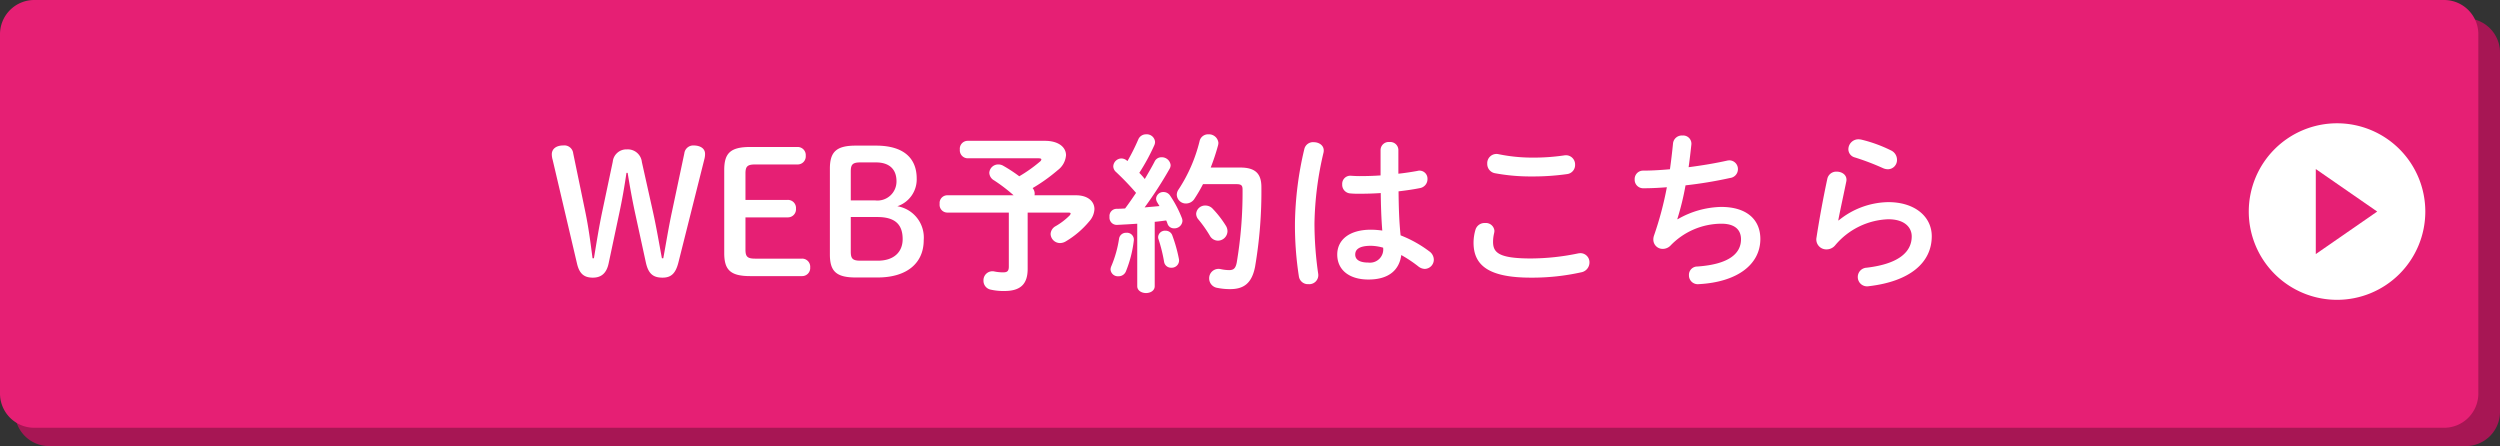
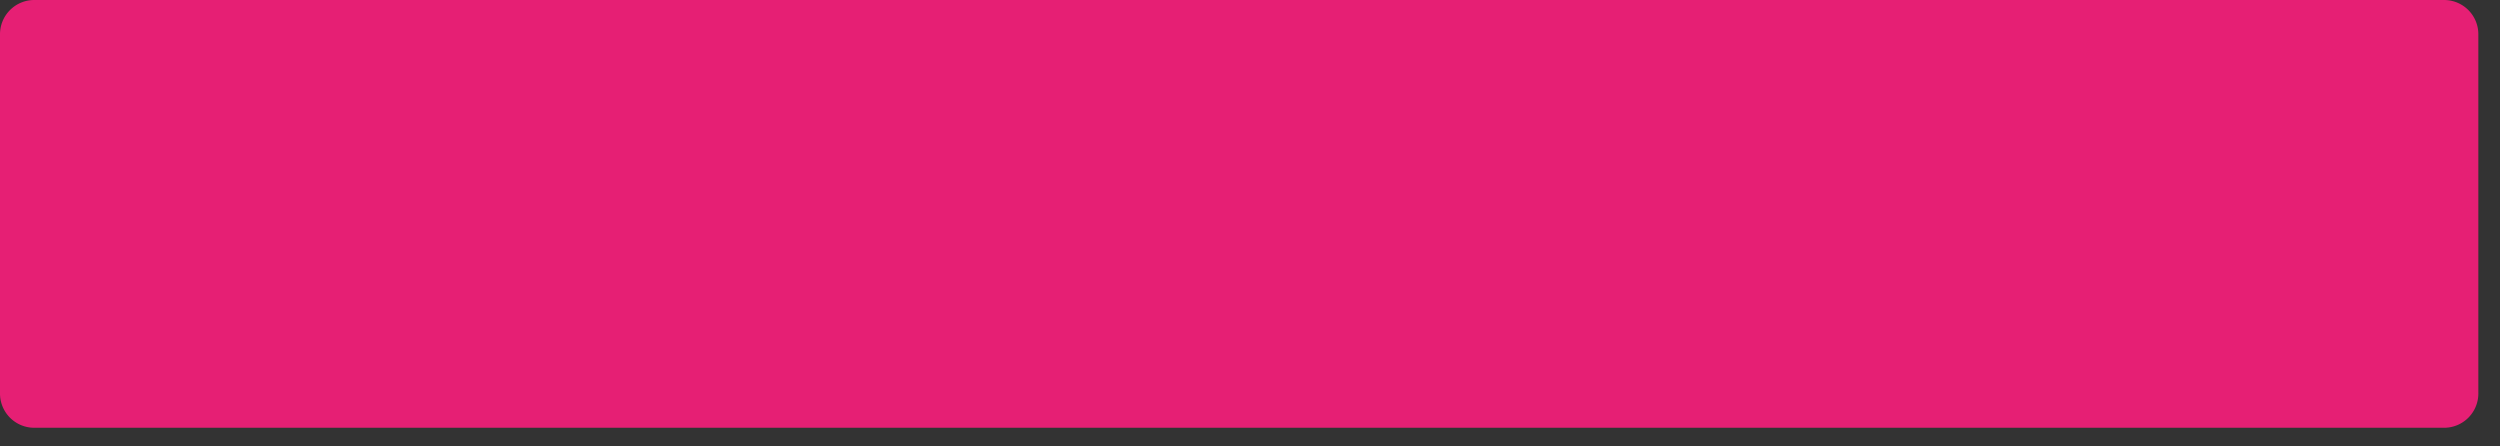
<svg xmlns="http://www.w3.org/2000/svg" width="365" height="65.128" viewBox="0 0 365 65.128">
  <rect x="0" y="0" width="365" height="65.128" fill="#333333" stroke="none" />
  <defs>
    <style>
      .cls-1 {
        fill: #a71654;
      }

      .cls-2 {
        fill: #e61f74;
      }

      .cls-3 {
        fill: #fff;
      }
    </style>
  </defs>
  <g id="グループ_4784" data-name="グループ 4784" transform="translate(2337.167 2278)">
-     <path id="パス_7281" data-name="パス 7281" class="cls-1" d="M5,0H357.829a5,5,0,0,1,5,5V57.454a5,5,0,0,1-5,5H5a5,5,0,0,1-5-5V5A5,5,0,0,1,5,0Z" transform="translate(-2334.996 -2275.326)" />
    <path id="パス_7282" data-name="パス 7282" class="cls-2" d="M5,0H356.838a5,5,0,0,1,5,5V57.454a5,5,0,0,1-5,5H5a5,5,0,0,1-5-5V5A5,5,0,0,1,5,0Z" transform="translate(-2337.167 -2278)" />
-     <path id="パス_7283" data-name="パス 7283" class="cls-3" d="M-92.587-9.4c.425-1.975.775-4,1.05-5.9h.175c.3,1.875.625,3.7,1.05,5.7l1.6,7.35C-88.337-.5-87.587,0-86.262,0c1.25,0,1.9-.625,2.3-2.175l3.8-15.125a2.75,2.75,0,0,0,.1-.775c0-.725-.6-1.225-1.725-1.225a1.307,1.307,0,0,0-1.3,1.15l-1.775,8.375c-.525,2.425-.875,4.675-1.3,6.95h-.2c-.425-2.275-.8-4.525-1.325-6.875l-1.6-7.175a2.063,2.063,0,0,0-2.175-1.85,2,2,0,0,0-2.075,1.8L-95.062-9.7c-.475,2.25-.85,4.6-1.225,6.875h-.2c-.3-2.275-.575-4.475-1.075-6.875l-1.75-8.45a1.3,1.3,0,0,0-1.45-1.15c-1.025,0-1.675.5-1.675,1.3a2.963,2.963,0,0,0,.125.8l3.55,15.125C-98.412-.55-97.712,0-96.437,0c1.225,0,2-.65,2.3-2.1Zm19.825,6.625c-1.15,0-1.4-.325-1.4-1.325V-8.8h6.15a1.18,1.18,0,0,0,1.225-1.275,1.18,1.18,0,0,0-1.225-1.275h-6.15V-15.2c0-1,.25-1.325,1.4-1.325h6.175A1.18,1.18,0,0,0-65.362-17.8a1.18,1.18,0,0,0-1.225-1.275h-6.9c-2.95,0-3.775.975-3.775,3.375V-3.6c0,2.4.825,3.375,3.775,3.375h7.55A1.18,1.18,0,0,0-64.712-1.5a1.18,1.18,0,0,0-1.225-1.275Zm17.9,2.75c4.275,0,6.725-2.1,6.725-5.45a4.632,4.632,0,0,0-3.85-4.95,4.129,4.129,0,0,0,2.825-4.05c0-3-1.95-4.8-5.925-4.8h-3c-2.875,0-3.75.975-3.75,3.375V-3.4c0,2.4.85,3.375,3.75,3.375Zm-3.925-11.25V-15.5c0-1,.25-1.325,1.4-1.325h2.275c1.9,0,3,.95,3,2.75a2.779,2.779,0,0,1-3.1,2.8Zm1.4,8.8c-1.15,0-1.4-.325-1.4-1.325V-8.85h3.875c2.5,0,3.7,1,3.7,3.225,0,1.9-1.3,3.15-3.625,3.15Zm15.625-17.5a1.153,1.153,0,0,0-1.1,1.275,1.167,1.167,0,0,0,1.1,1.275h10.35c.3,0,.45.05.45.175a.537.537,0,0,1-.225.325,20.989,20.989,0,0,1-3,2.125,21.666,21.666,0,0,0-2.325-1.525,1.387,1.387,0,0,0-.725-.2A1.3,1.3,0,0,0-38.562-15.3a1.328,1.328,0,0,0,.7,1.1,24.056,24.056,0,0,1,2.85,2.175h-9.725a1.126,1.126,0,0,0-1.075,1.25A1.135,1.135,0,0,0-44.737-9.5h9.025v7.875c0,.625-.2.85-.775.85A6.089,6.089,0,0,1-37.812-.9a1.31,1.31,0,0,0-1.6,1.35,1.309,1.309,0,0,0,1.05,1.3,8.48,8.48,0,0,0,2,.2c2.35,0,3.4-1,3.4-3.225V-9.5h5.925c.25,0,.35.05.35.15a.6.6,0,0,1-.15.275,9.768,9.768,0,0,1-2.025,1.55,1.38,1.38,0,0,0-.75,1.15A1.378,1.378,0,0,0-28.237-5.05a1.651,1.651,0,0,0,.85-.25,13.189,13.189,0,0,0,3.425-2.925A2.865,2.865,0,0,0-23.212-10c0-1.125-.95-2.025-2.7-2.025h-6.05a1.026,1.026,0,0,0,.025-.275,1.264,1.264,0,0,0-.3-.775A25.205,25.205,0,0,0-28.562-15.7a2.987,2.987,0,0,0,1.2-2.175c0-1.175-1.1-2.1-3.075-2.1Zm24.8,21.225c0,.65.65,1,1.275,1,.65,0,1.275-.35,1.275-1v-9.4c.55-.05,1.125-.125,1.675-.2a2.98,2.98,0,0,1,.2.5.978.978,0,0,0,.95.65,1.167,1.167,0,0,0,1.225-1.075,1.243,1.243,0,0,0-.075-.4,16.4,16.4,0,0,0-1.725-3.3,1.15,1.15,0,0,0-.975-.525,1.047,1.047,0,0,0-1.075.95,1.05,1.05,0,0,0,.15.525c.1.175.225.375.35.575-.725.075-1.45.125-2.175.2a57.529,57.529,0,0,0,3.625-5.6,1.087,1.087,0,0,0,.175-.575,1.29,1.29,0,0,0-1.325-1.15,1.082,1.082,0,0,0-1.025.65c-.4.775-.9,1.625-1.425,2.525a9.32,9.32,0,0,0-.8-.9,30.123,30.123,0,0,0,2.2-4.05,1.159,1.159,0,0,0,.1-.475,1.209,1.209,0,0,0-1.3-1.1,1.22,1.22,0,0,0-1.15.75,30.827,30.827,0,0,1-1.575,3.15l-.075-.05a1.225,1.225,0,0,0-.8-.325,1.208,1.208,0,0,0-1.2,1.15,1.127,1.127,0,0,0,.4.825,38.387,38.387,0,0,1,2.925,3.05c-.525.775-1.05,1.55-1.6,2.275-.425.025-.85.05-1.25.05a1.052,1.052,0,0,0-1.025,1.175A1.063,1.063,0,0,0-19.937-7.7c.95-.05,1.95-.1,2.975-.175ZM-6.237-16.075a30.894,30.894,0,0,0,1.075-3.25,1.688,1.688,0,0,0,.05-.35,1.384,1.384,0,0,0-1.45-1.25,1.27,1.27,0,0,0-1.3,1,22.6,22.6,0,0,1-3.05,7.025,1.36,1.36,0,0,0-.275.825,1.326,1.326,0,0,0,1.35,1.25,1.465,1.465,0,0,0,1.25-.725,21.913,21.913,0,0,0,1.225-2.1h4.875c.7,0,.9.175.9.775A61.6,61.6,0,0,1-2.437-2.2c-.175.875-.475,1.1-1.125,1.1a6.235,6.235,0,0,1-1.25-.15A1.367,1.367,0,0,0-6.462.125,1.4,1.4,0,0,0-5.237,1.5a9.1,9.1,0,0,0,1.85.175c1.975,0,3.15-.85,3.625-3.25a65.209,65.209,0,0,0,.925-11.65c0-1.925-.85-2.85-3.075-2.85Zm-5.6,9.925a1.02,1.02,0,0,0-1-.7.99.99,0,0,0-1.075.9.794.794,0,0,0,.05.325,22.628,22.628,0,0,1,.825,3.35,1.019,1.019,0,0,0,1.05.825,1.069,1.069,0,0,0,1.1-1.325A21.742,21.742,0,0,0-11.837-6.15Zm-7.775.425A16.546,16.546,0,0,1-20.737-1.7a1.335,1.335,0,0,0-.125.5,1.071,1.071,0,0,0,1.15,1,1.154,1.154,0,0,0,1.1-.725,17.352,17.352,0,0,0,1.15-4.5,1.008,1.008,0,0,0-1.1-1.125A1.019,1.019,0,0,0-19.612-5.725ZM-5.937-10.05a1.412,1.412,0,0,0-1.075-.475,1.3,1.3,0,0,0-1.35,1.2,1.285,1.285,0,0,0,.325.825A18.337,18.337,0,0,1-6.362-6.125,1.354,1.354,0,0,0-5.187-5.4a1.409,1.409,0,0,0,1.4-1.375,1.508,1.508,0,0,0-.25-.825A14.951,14.951,0,0,0-5.937-10.05Zm27.1-8.6a1.183,1.183,0,0,0-1.3-1.15,1.183,1.183,0,0,0-1.3,1.15v3.725c-1.075.075-2.1.1-3.075.1-.45,0-.85-.025-1.225-.05a1.182,1.182,0,0,0-1.3,1.25,1.261,1.261,0,0,0,1.15,1.325,11.967,11.967,0,0,0,1.375.05c.975,0,2.025-.025,3.1-.1.025,1.825.075,3.65.225,5.475A12.859,12.859,0,0,0,17.163-7c-3.25,0-4.925,1.55-4.925,3.625,0,2.25,1.75,3.65,4.55,3.65,3.1,0,4.525-1.5,4.8-3.575a19.342,19.342,0,0,1,2.475,1.65,1.588,1.588,0,0,0,.95.375,1.355,1.355,0,0,0,1.325-1.35,1.517,1.517,0,0,0-.675-1.225,17.482,17.482,0,0,0-4.175-2.325c-.225-2.125-.275-4.275-.3-6.425,1.075-.125,2.15-.275,3.125-.475a1.32,1.32,0,0,0,1.1-1.325,1.166,1.166,0,0,0-1.5-1.175c-.85.15-1.775.3-2.75.4V-18.65ZM16.788-2.2c-1.25,0-1.925-.4-1.925-1.175,0-.725.55-1.275,2.3-1.275a6.994,6.994,0,0,1,1.775.275A1.933,1.933,0,0,1,16.788-2.2ZM7.438-18.8A49.392,49.392,0,0,0,6.063-7.975a48.608,48.608,0,0,0,.575,7.8A1.327,1.327,0,0,0,8.038.95,1.317,1.317,0,0,0,9.463-.525a51.612,51.612,0,0,1-.55-7.425,47.729,47.729,0,0,1,1.325-10.325c.2-.975-.625-1.5-1.425-1.5A1.3,1.3,0,0,0,7.438-18.8Zm28.35.775a1.351,1.351,0,0,0-1.65,1.4,1.371,1.371,0,0,0,1.1,1.375,28.361,28.361,0,0,0,5.45.475,35.238,35.238,0,0,0,5.15-.35,1.327,1.327,0,0,0,1.125-1.35,1.339,1.339,0,0,0-1.575-1.375,30.843,30.843,0,0,1-4.725.325A24.393,24.393,0,0,1,35.787-18.025ZM40.512,0a32.929,32.929,0,0,0,7.325-.775A1.46,1.46,0,0,0,49.062-2.2a1.327,1.327,0,0,0-1.325-1.375,2.493,2.493,0,0,0-.4.05,34.214,34.214,0,0,1-6.825.725c-4.675,0-5.525-.85-5.525-2.425a5.34,5.34,0,0,1,.15-1.25,1.961,1.961,0,0,0,.05-.35,1.253,1.253,0,0,0-1.375-1.15,1.379,1.379,0,0,0-1.4,1A6.8,6.8,0,0,0,32.137-5.1C32.137-1.7,34.487,0,40.512,0ZM61.887-8.55a39.618,39.618,0,0,0,1.2-4.925,61.838,61.838,0,0,0,6.5-1.075,1.292,1.292,0,0,0,1.15-1.275,1.263,1.263,0,0,0-1.25-1.3,1.93,1.93,0,0,0-.375.05c-1.675.375-3.625.7-5.575.95.15-1.025.275-2.125.4-3.275a1.2,1.2,0,0,0-1.3-1.35,1.292,1.292,0,0,0-1.375,1.15c-.125,1.275-.275,2.525-.45,3.775-1.425.125-2.75.2-3.9.2a1.225,1.225,0,0,0-1.25,1.275,1.238,1.238,0,0,0,1.275,1.3c1.05,0,2.2-.05,3.425-.15a49.012,49.012,0,0,1-1.875,7.05,1.775,1.775,0,0,0-.1.6,1.355,1.355,0,0,0,1.4,1.35,1.582,1.582,0,0,0,1.075-.45,10.368,10.368,0,0,1,7.475-3.225c2.05,0,2.85.975,2.85,2.275,0,2.025-1.675,3.65-6.375,3.975A1.216,1.216,0,0,0,63.587-.35,1.283,1.283,0,0,0,65.012.95c5.675-.3,9-2.9,9-6.6,0-2.75-1.9-4.675-5.725-4.675a13.178,13.178,0,0,0-6.35,1.8Zm26.875-11.6a2.784,2.784,0,0,0-.425-.05,1.471,1.471,0,0,0-1.475,1.45,1.247,1.247,0,0,0,.95,1.2A36.259,36.259,0,0,1,91.887-16a1.8,1.8,0,0,0,.75.175A1.343,1.343,0,0,0,93.962-17.2a1.507,1.507,0,0,0-.875-1.375A20.474,20.474,0,0,0,88.762-20.15ZM85.387-8.375c.275-1.45.7-3.35,1.175-5.675.175-.9-.6-1.425-1.4-1.425a1.333,1.333,0,0,0-1.375,1.05c-.625,2.9-1.2,6.1-1.575,8.55a1.453,1.453,0,0,0,1.45,1.75,1.626,1.626,0,0,0,1.275-.6,10.6,10.6,0,0,1,7.75-3.8c2.4,0,3.425,1.2,3.425,2.5,0,2.15-1.7,4-6.6,4.575A1.352,1.352,0,0,0,88.237-.1a1.355,1.355,0,0,0,1.6,1.35c6.025-.7,9.2-3.45,9.2-7.3,0-2.825-2.425-4.975-6.35-4.975a11.722,11.722,0,0,0-7.25,2.675Z" transform="translate(-2154.167 -2237.464)" />
-     <path id="パス_7284" data-name="パス 7284" class="cls-3" d="M12.887,0A12.887,12.887,0,1,1,0,12.887,12.887,12.887,0,0,1,12.887,0Z" transform="translate(-2008.846 -2260)" />
-     <path id="パス_7285" data-name="パス 7285" class="cls-2" d="M6.207,0l6.207,8.966H0Z" transform="translate(-1990.096 -2253.32) rotate(90)" />
  </g>
</svg>